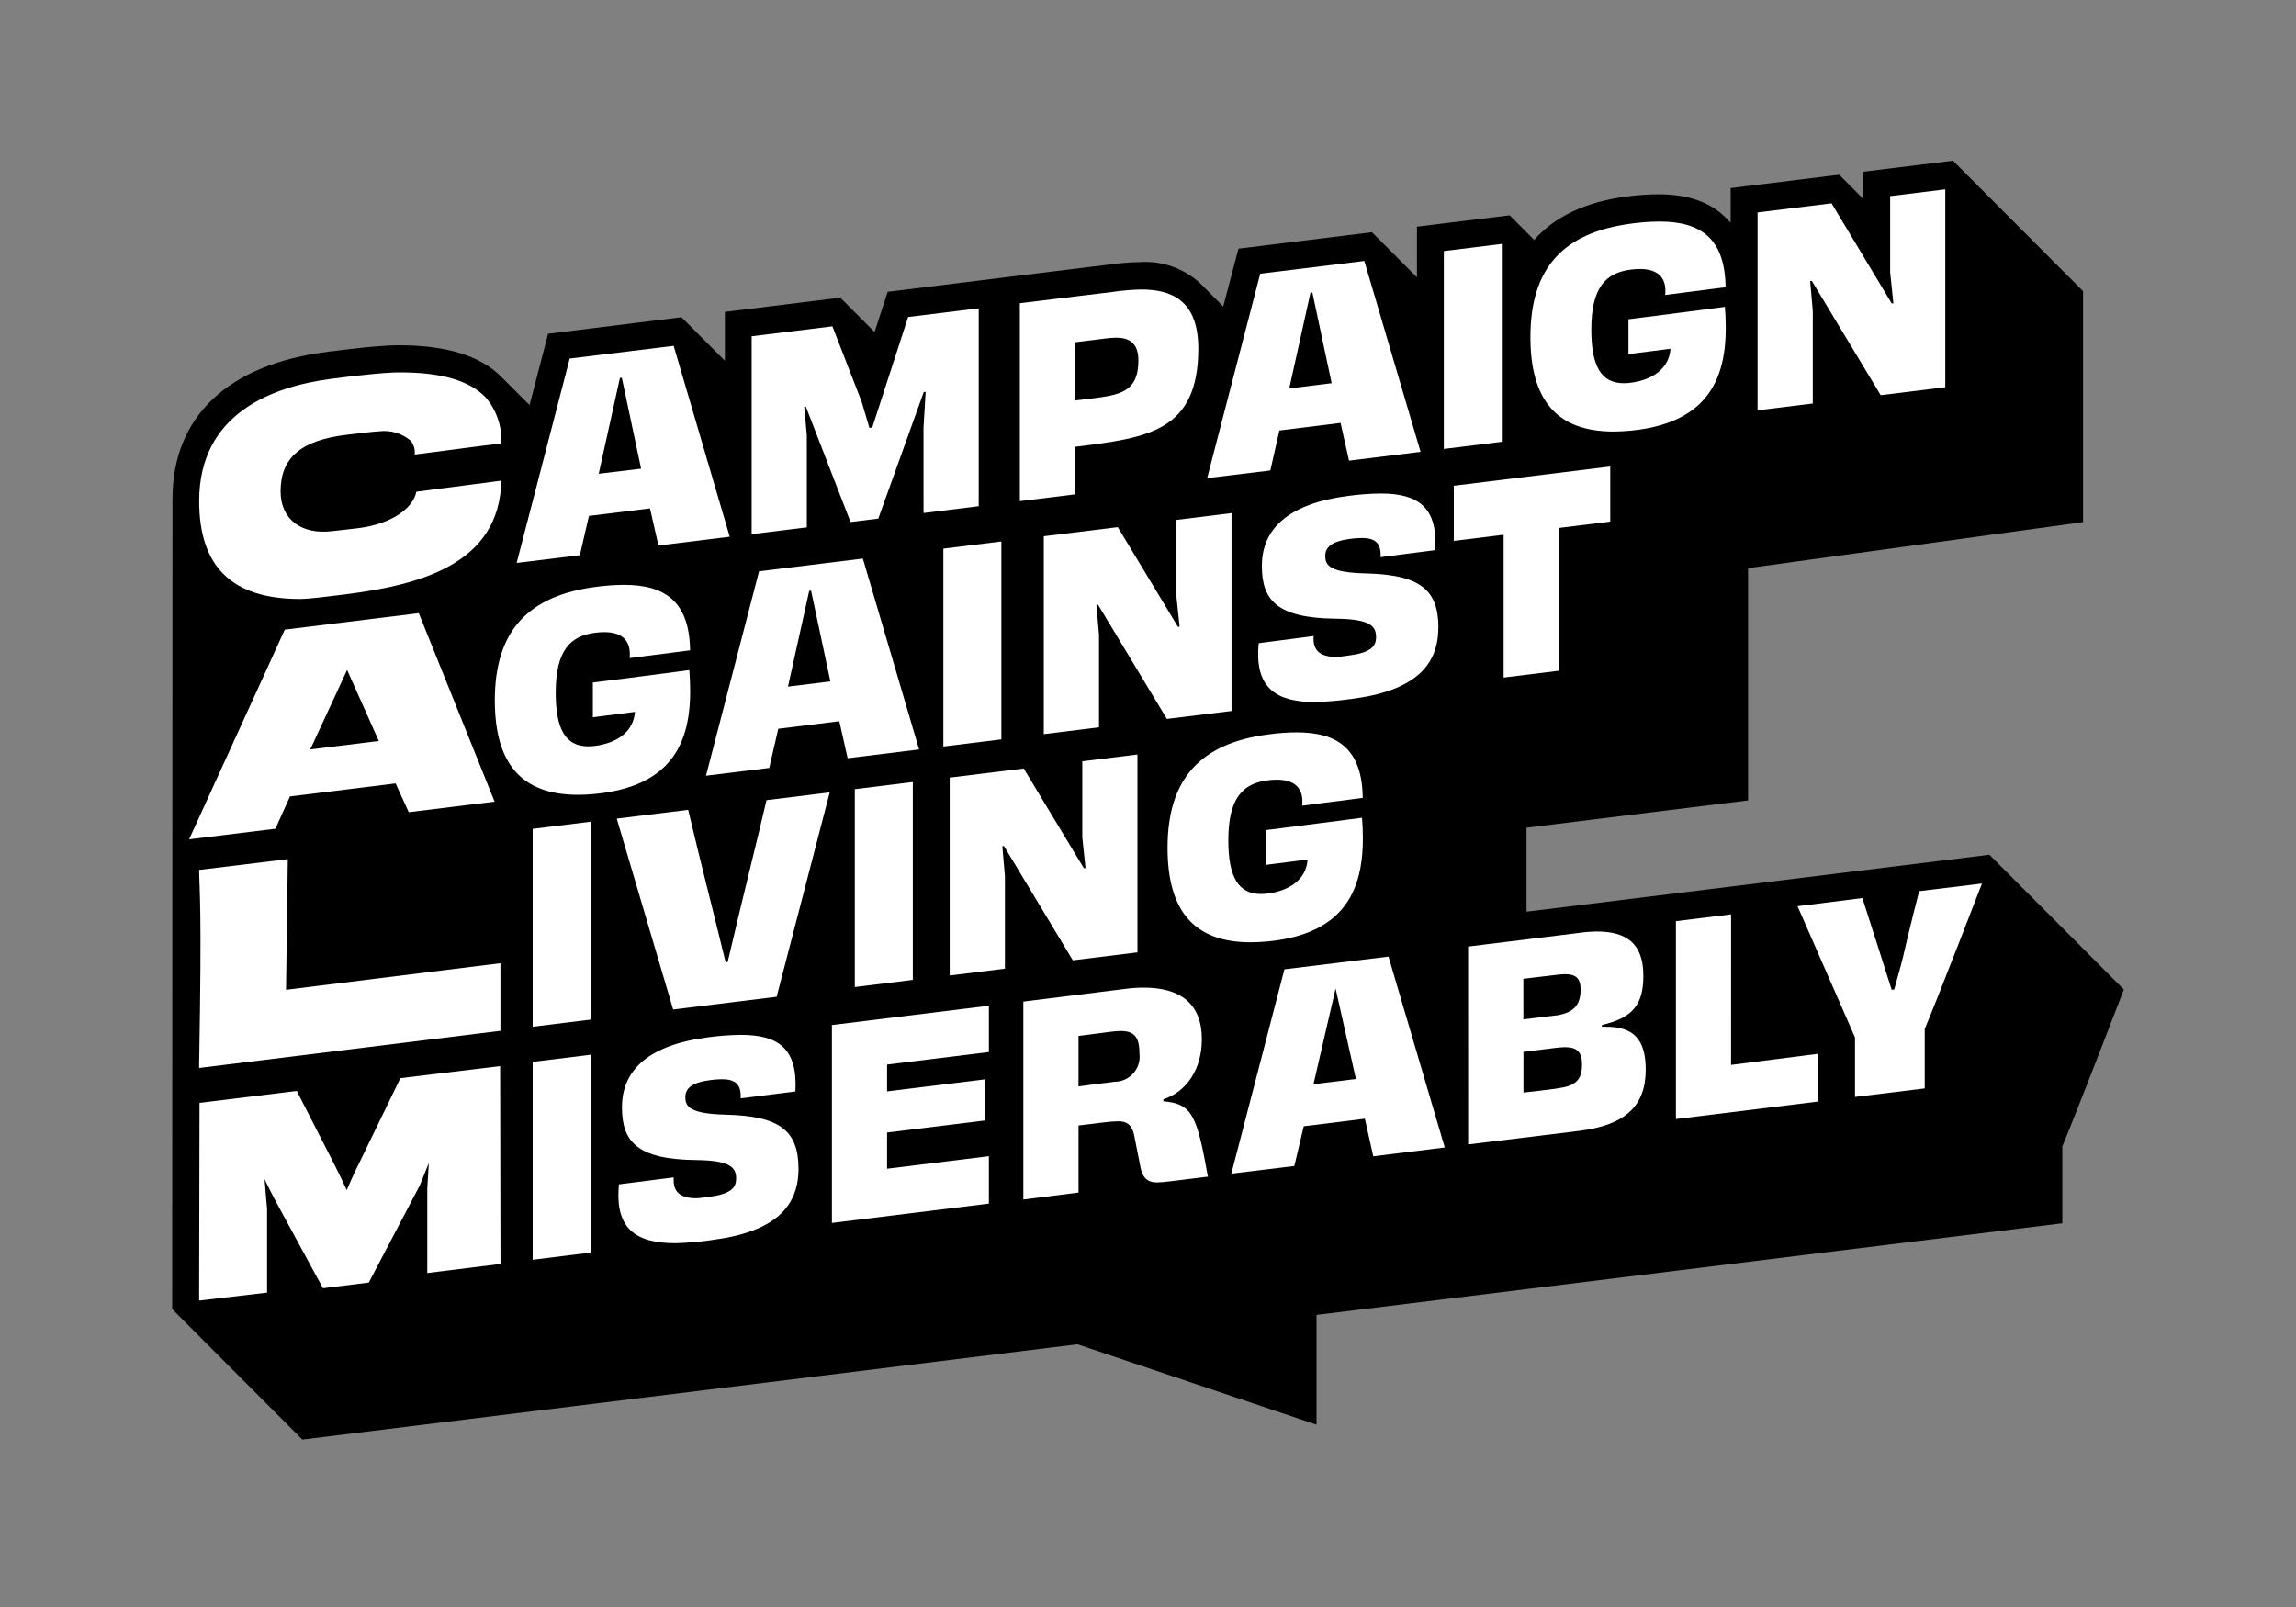
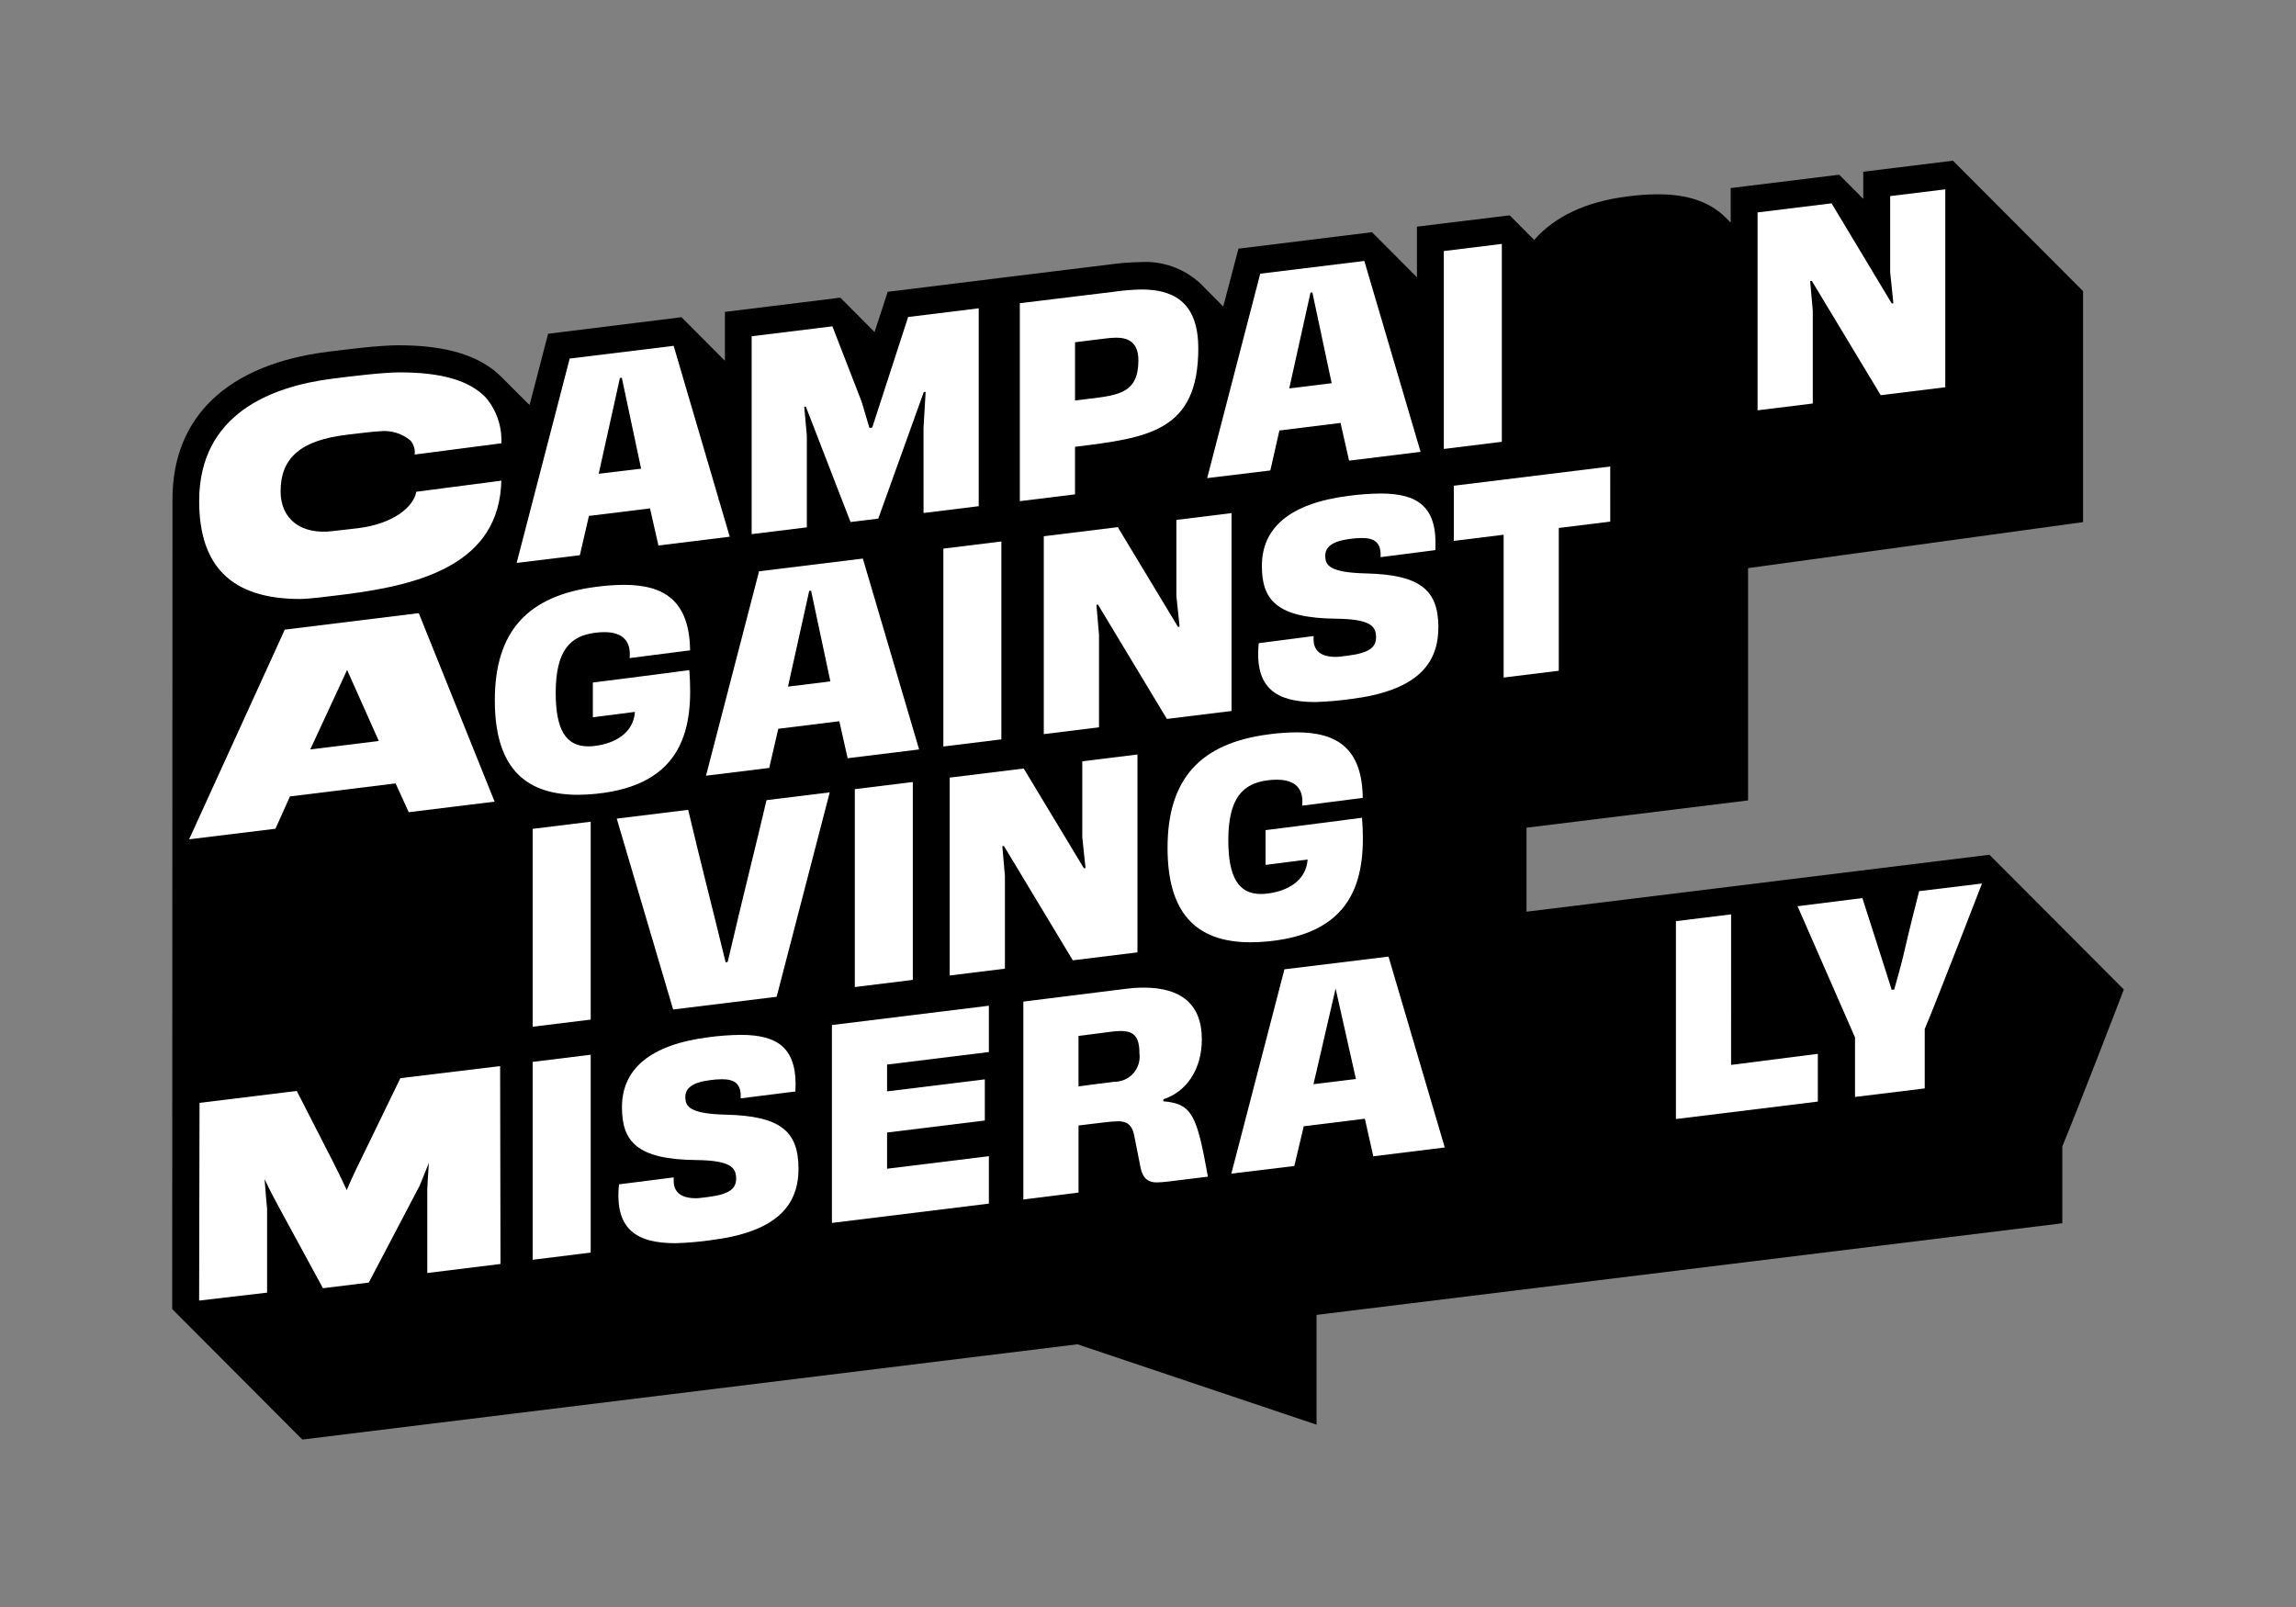
<svg xmlns="http://www.w3.org/2000/svg" width="200" height="140" viewBox="0 0 200 140" fill="none">
  <rect x="0" y="0" width="200" height="140" fill="#808080" stroke="none" />
  <g clip-path="url(#clip0_550_2536)">
    <path d="M175.508 76.682L173.296 74.465L132.972 79.425V72.108L152.271 69.731V49.494L181.451 45.485V25.365L172.329 16.218L170.117 14L162.305 14.96V17.326L160.21 15.219L150.756 16.384V19.395L150.324 18.962C148.957 17.594 147.024 16.926 144.426 16.926C143.526 16.931 142.627 16.995 141.735 17.116C138.154 17.578 135.443 18.847 133.638 20.901L131.505 18.759L123.427 19.745V24.158L121.72 22.446L119.509 20.23L107.88 21.663L106.553 26.706L104.563 24.697C103.856 24.043 103.024 23.54 102.116 23.22C101.209 22.899 100.246 22.768 99.286 22.834C98.412 22.85 97.54 22.919 96.674 23.04L88.45 24.049L77.325 25.421L76.183 28.927L75.406 28.148L73.199 25.931L69.9 26.34L63.146 27.171V31.431L61.573 29.853L59.361 27.636L47.743 29.077L46.131 35.284L45.91 35.074L43.698 32.862C41.85 30.988 38.908 30.079 34.706 30.079C33.054 30.079 30.144 30.445 28.579 30.642C19.843 31.737 15.027 36.295 15.024 43.489L15 114.044L24.125 123.195L26.337 125.412L93.854 117.113L114.68 124.115V114.552L179.645 106.57V99.874C181.052 96.473 184.453 87.635 184.487 87.548L185.004 86.204L175.508 76.682Z" fill="black" />
    <path d="M140.265 40.641L126.639 42.316V47.121L130.978 46.586V59.026L135.783 58.435V45.995L140.266 45.443L140.265 40.641Z" fill="white" />
    <path d="M68.64 59.817L70.487 51.485L70.65 51.45L72.333 59.363L68.64 59.817ZM73.836 66.056L80.062 65.291L75.161 48.662L66.12 49.77L61.498 67.579L67.007 66.901L67.794 63.491L73.168 62.826H73.11L73.836 66.056Z" fill="white" />
    <path d="M125.297 54.675C125.297 51.349 123.663 50.076 119.006 49.956C115.803 49.883 115.441 49.244 115.441 48.427C115.441 47.697 115.959 47.154 117.621 46.944C117.952 46.898 118.285 46.874 118.619 46.87C119.724 46.87 120.33 47.254 120.259 48.538L125.029 47.926C125.234 44.183 123.554 42.994 120.263 42.994C119.326 43.005 118.39 43.074 117.461 43.2C112.238 43.865 109.92 46.062 109.92 49.297C109.92 52.257 111.192 53.849 116.392 53.9C119.344 53.938 119.866 54.532 119.866 55.512C119.866 56.352 119.348 56.876 117.433 57.115C117.135 57.153 116.615 57.229 116.376 57.229C114.432 57.229 114.386 56.075 114.428 55.412L109.647 56.033C109.247 59.989 111.219 61.161 114.566 61.161C115.616 61.13 116.663 61.04 117.703 60.893C123.199 60.201 125.289 58.011 125.289 54.685" fill="white" />
    <path d="M61.971 108.034C67.466 107.342 69.556 105.152 69.556 101.826C69.556 98.5 67.921 97.228 63.264 97.11C60.062 97.035 59.699 96.398 59.699 95.578C59.699 94.848 60.217 94.305 61.88 94.096C62.211 94.051 62.544 94.025 62.878 94.021C63.983 94.021 64.59 94.404 64.517 95.688L69.287 95.088C69.493 91.345 67.814 90.156 64.522 90.156C63.584 90.167 62.648 90.236 61.719 90.362C56.496 91.028 54.178 93.227 54.178 96.459C54.178 99.419 55.45 101.014 60.65 101.062C63.602 101.1 64.124 101.694 64.124 102.674C64.124 103.517 63.607 104.038 61.692 104.279C61.393 104.317 60.874 104.39 60.635 104.39C58.691 104.39 58.645 103.239 58.686 102.573L53.919 103.179C53.518 107.134 55.491 108.305 58.837 108.305C59.887 108.275 60.935 108.185 61.975 108.037" fill="white" />
    <path d="M167.66 94.822V89.647C168.885 86.727 172.647 76.971 172.647 76.971L167.173 77.636C166.952 78.552 166.41 80.552 165.775 83.346C165.52 84.393 165.257 85.255 165.003 86.202L164.783 86.234C164.456 85.168 163.506 82.243 162.228 78.239L156.582 78.949C156.582 78.949 160.211 87.228 161.587 90.381V95.565L167.66 94.822Z" fill="white" />
    <path d="M163.824 34.427L169.45 33.735V16.494L164.648 17.084V23.709L164.929 26.421L164.787 26.439L159.544 17.713L153.098 18.507V35.745L157.908 35.153V27.086L157.68 24.483L157.821 24.465L163.824 34.427Z" fill="white" />
    <path d="M95.009 34.722L93.644 34.891V29.815L94.75 29.68L96.249 29.495C96.572 29.449 96.897 29.423 97.224 29.418C98.197 29.418 99.163 29.745 99.163 31.4C99.163 34.209 97.466 34.418 95.008 34.726M104.38 30.343C104.38 26.066 101.921 25.219 99.404 25.219C98.548 25.241 97.694 25.315 96.846 25.44L88.836 26.416V43.66L93.643 43.068V38.925C100.002 38.141 104.382 37.595 104.382 30.338" fill="white" />
    <path d="M72.467 106.539L86.14 104.857V100.726L77.272 101.817V98.664L85.786 97.617V94.032L77.272 95.079V92.743L86.14 91.652V87.617L72.467 89.3V106.539Z" fill="white" />
    <path d="M150.792 79.658L145.986 80.25V97.489L158.348 95.968V91.808L150.791 92.773L150.792 79.658Z" fill="white" />
    <path d="M80.448 44.691L85.254 44.099V26.859L79.106 27.616L75.979 37.247L75.732 37.278L75.064 35.019L72.509 28.43L65.475 29.295V46.533L70.28 45.942V37.934L70.055 35.44L70.194 35.422L74.088 45.477L76.505 45.18L80.467 34.158L80.631 34.138L80.446 37.287L80.448 44.691Z" fill="white" />
    <path d="M52.152 41.273L53.998 32.938L54.164 32.903L55.845 40.83L52.152 41.273ZM57.353 47.523L63.566 46.758L58.681 30.129L49.625 31.237L45.004 49.042L50.51 48.368L51.3 44.947L56.671 44.284H56.62L57.353 47.523Z" fill="white" />
    <path d="M112.304 33.839L114.152 25.504L114.316 25.468L115.999 33.384L112.304 33.839ZM117.514 40.131L123.744 39.364L118.843 22.734L109.776 23.843L105.154 41.652L110.656 40.987L111.446 37.504L116.82 36.838H116.771L117.514 40.131Z" fill="white" />
    <path d="M114.416 94.453L116.342 86.121L118.111 93.999L114.416 94.453ZM119.624 100.735L125.851 99.967L120.95 83.338L111.884 84.445L107.26 102.245L112.746 101.58L113.567 98.119L118.941 97.454H118.89L119.624 100.735Z" fill="white" />
    <path d="M93.45 83.661L99.08 82.969V65.731L94.277 66.322V72.945L94.558 75.628L94.416 75.643L89.173 66.951L82.727 67.745V84.984L87.537 84.39V76.323L87.311 73.72L87.45 73.702L93.45 83.661Z" fill="white" />
    <path d="M101.645 62.632L107.276 61.94V44.701L102.472 45.293V51.916L102.753 54.598L102.614 54.616L97.368 45.924L90.922 46.717V63.956L95.732 63.362V55.298L95.507 52.693L95.646 52.678L101.645 62.632Z" fill="white" />
-     <path d="M17.348 93.04L43.591 89.803V83.914L24.915 86.229L25.07 74.848L17.346 75.786C17.377 77.91 17.598 78.861 17.346 92.786L17.348 93.04Z" fill="white" />
    <path d="M36.264 42.84C36.023 44.171 34.274 45.623 31.224 46.011C30.919 46.049 30.422 46.106 29.957 46.157L28.993 46.268C26.232 46.614 24.442 45.23 24.442 42.807C24.442 39.872 26.222 38.351 30.216 37.876L30.437 37.849C31.067 37.773 32.737 37.572 33.071 37.572C33.55 37.516 34.036 37.559 34.498 37.698C34.96 37.837 35.389 38.069 35.758 38.381C35.9 38.548 36.005 38.742 36.067 38.952C36.13 39.162 36.148 39.383 36.12 39.6L43.67 38.62C43.742 37.168 43.258 35.744 42.319 34.637C40.917 33.158 38.464 32.44 34.828 32.44C33.314 32.44 30.384 32.81 28.975 32.987C23.668 33.653 17.35 36.047 17.35 43.647C17.35 49.39 20.224 52.182 26.129 52.182C26.95 52.182 28.608 51.96 29.705 51.827L30.079 51.78C36.713 50.94 43.507 49.104 43.67 41.874L36.264 42.84Z" fill="white" />
    <path d="M30.236 58.365L32.997 64.553L27.027 65.289L30.236 58.365ZM24.929 70.116C25.073 69.8 25.188 69.531 25.259 69.383L34.46 68.249L35.605 70.758L43.084 69.838L36.479 53.416L24.807 54.853L16.475 73.119L23.993 72.199C25.075 69.791 24.913 70.153 24.929 70.115" fill="white" />
    <path d="M34.877 93.928L31.56 100.763C31.52 100.846 30.656 102.564 30.203 103.686C29.745 102.662 28.98 101.156 28.942 101.085C28.942 101.085 26.73 96.744 25.922 95.181L25.851 95.042L17.381 96.08L17.346 113.305L23.265 112.613V105.301C23.265 105.284 23.127 103.869 23.045 102.719C23.524 103.757 24.181 104.956 24.216 105.02L28.131 112.228L32.124 111.736L36.547 103.311C36.547 103.298 36.972 102.313 37.354 101.315C37.312 101.88 37.281 102.44 37.25 103.022L37.219 103.566V110.903L43.597 110.115L43.565 92.877L34.877 93.928Z" fill="white" />
-     <path d="M51.454 109.122V91.887L46.4 92.51V109.751L51.454 109.122Z" fill="white" />
+     <path d="M51.454 109.122V91.887L46.4 92.51V109.751L51.454 109.122" fill="white" />
    <path d="M51.454 88.827V71.586L46.4 72.209V89.448L51.454 88.827Z" fill="white" />
    <path d="M79.514 85.366V68.127L74.461 68.75V85.989L79.514 85.366Z" fill="white" />
    <path d="M87.227 64.413V47.172L82.174 47.795V65.034L87.227 64.413Z" fill="white" />
    <path d="M130.821 38.489V21.25L125.768 21.871V39.112L130.821 38.489Z" fill="white" />
    <path d="M97.064 94.242C95.972 94.37 94.707 94.552 93.946 94.643V90.249C94.946 90.129 96.335 89.938 96.777 89.883C97.057 89.844 97.339 89.823 97.622 89.82C98.738 89.82 99.254 90.275 99.254 91.763C99.295 92.074 99.27 92.391 99.178 92.691C99.087 92.992 98.932 93.269 98.725 93.504C98.517 93.74 98.261 93.927 97.975 94.054C97.688 94.182 97.377 94.245 97.064 94.242ZM101.83 102.926C103.144 102.758 105.218 102.509 105.218 102.509C104.259 97.173 103.862 96.154 101.326 95.942C101.337 95.838 101.35 95.82 101.353 95.764C103.368 95.099 104.69 93.146 104.69 90.54C104.69 87.436 102.822 86.041 99.632 86.041C99.094 86.043 98.556 86.079 98.022 86.15L89.141 87.258V104.499L93.948 103.894V98.051C93.948 98.051 95.752 97.829 96.226 97.776C96.621 97.723 97.019 97.692 97.418 97.685C98.064 97.685 98.597 97.906 98.799 98.925C98.983 99.852 99.179 100.887 99.347 101.694C99.568 102.802 100.154 103.01 100.761 103.01C101.119 103.003 101.476 102.974 101.831 102.924" fill="white" />
-     <path d="M150.313 25.011C150.255 20.709 148.088 19.301 144.545 19.301C143.739 19.307 142.934 19.365 142.135 19.474C136.16 20.247 133.312 23.353 133.312 29.368C133.312 34.872 135.628 37.594 140.551 37.594C141.033 37.594 141.542 37.567 142.072 37.516C149.878 36.751 150.621 31.602 150.255 26.734C147.862 27.057 141.851 27.814 141.851 27.814V30.851C141.851 30.851 144.45 30.514 145.515 30.381C145.381 32.257 143.746 33.127 142.044 33.346C141.847 33.372 141.648 33.385 141.449 33.386C139.485 33.386 138.616 31.915 138.616 28.713C138.616 24.993 139.911 23.764 142.044 23.489C142.308 23.454 142.574 23.435 142.84 23.434C144.506 23.434 145.198 24.272 145.052 25.696L150.329 25.019" fill="white" />
-     <path d="M132.697 85.27C133.692 85.147 134.706 85.035 135.613 84.924C135.853 84.891 136.094 84.873 136.336 84.871C137.274 84.871 137.684 85.23 137.684 86.215C137.684 87.605 137.02 88.256 135.547 88.464C134.684 88.573 133.74 88.672 132.699 88.803L132.697 85.27ZM135.64 94.829C134.8 94.936 133.811 95.069 132.706 95.184V91.637C133.765 91.506 134.727 91.391 135.581 91.282C135.828 91.249 136.077 91.231 136.326 91.229C137.362 91.229 137.808 91.638 137.808 92.726C137.808 94.138 137.193 94.629 135.627 94.823M127.887 99.701L137.584 98.518C141.627 98.008 143.356 96.316 143.356 93.174C143.356 90.514 142.251 89.45 139.922 89.45H139.541V89.295C142.281 88.667 143.15 87.457 143.15 85.008C143.15 82.212 141.713 81.15 139.068 81.15C138.496 81.164 137.926 81.213 137.361 81.297L127.885 82.463L127.887 99.701Z" fill="white" />
    <path d="M60.113 56.662C60.055 52.36 57.888 50.951 54.348 50.951C53.539 50.958 52.732 51.015 51.931 51.124C45.961 51.892 43.103 54.998 43.103 61.015C43.103 66.516 45.419 69.241 50.342 69.241C50.824 69.241 51.333 69.214 51.863 69.161C59.669 68.396 60.413 63.248 60.046 58.381C57.653 58.704 51.642 59.461 51.642 59.461V62.488C51.642 62.488 54.241 62.151 55.309 62.018C55.172 63.894 53.54 64.763 51.835 64.982C51.638 65.008 51.439 65.021 51.24 65.022C49.276 65.022 48.407 63.551 48.407 60.35C48.407 56.63 49.702 55.399 51.835 55.126C52.099 55.09 52.365 55.072 52.631 55.07C54.297 55.07 54.989 55.909 54.843 57.332C57.106 57.044 58.726 56.831 60.12 56.656" fill="white" />
    <path d="M118.644 71.241C116.251 71.564 110.24 72.32 110.24 72.32V75.349C110.24 75.349 112.839 75.011 113.904 74.879C113.77 76.755 112.135 77.624 110.433 77.843C110.235 77.869 110.035 77.882 109.835 77.883C107.881 77.883 106.996 76.412 106.996 73.205C106.996 69.484 108.291 68.254 110.424 67.979C110.688 67.945 110.954 67.927 111.221 67.926C112.886 67.926 113.578 68.764 113.432 70.188C115.695 69.9 117.315 69.687 118.707 69.511C118.651 65.209 116.484 63.801 112.941 63.801C112.135 63.807 111.33 63.865 110.531 63.974C104.56 64.741 101.703 67.845 101.703 73.865C101.703 79.366 104.017 82.091 108.942 82.091C109.424 82.091 109.931 82.064 110.463 82.013C118.269 81.248 119.006 76.097 118.645 71.23" fill="white" />
    <path d="M63.21 83.843C61.929 78.565 61.155 75.657 59.945 70.552L53.723 71.317L58.636 87.946L67.652 86.838L72.276 69.029L66.769 69.708C66.011 72.989 64.578 78.668 63.389 83.799C63.334 83.816 63.279 83.828 63.223 83.837" fill="white" />
    <path d="M61.584 40.027L61.617 40.14L61.675 40.133L61.662 40.016L61.584 40.027Z" fill="black" />
    <path d="M61.565 40.03L61.577 40.145L61.617 40.141L61.584 40.027L61.565 40.03Z" fill="#DFDFDF" />
    <path d="M62.603 43.468L62.61 43.524L62.629 43.583L62.704 43.575L62.691 43.457L62.603 43.468Z" fill="black" />
    <path d="M62.619 43.585H62.627L62.609 43.525L62.619 43.585Z" fill="#DFDFDF" />
  </g>
  <defs>
    <clipPath id="clip0_550_2536">
      <rect width="170" height="111.412" fill="white" transform="translate(15 14)" />
    </clipPath>
  </defs>
</svg>